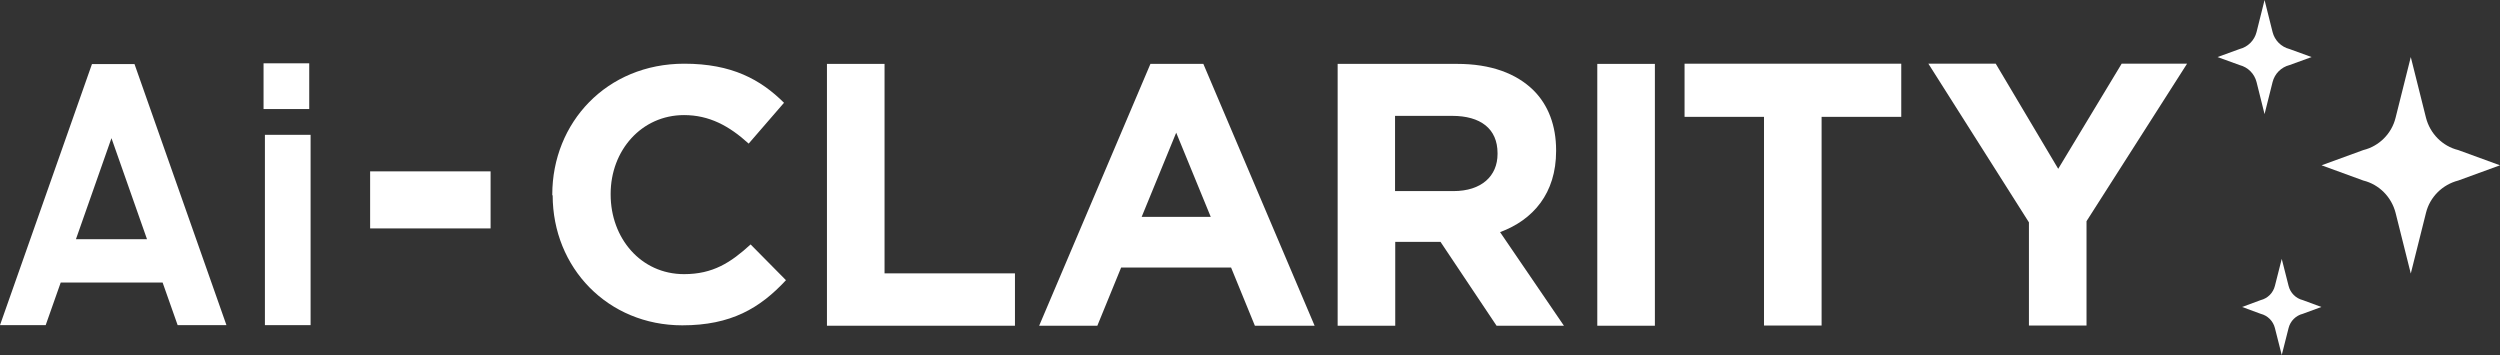
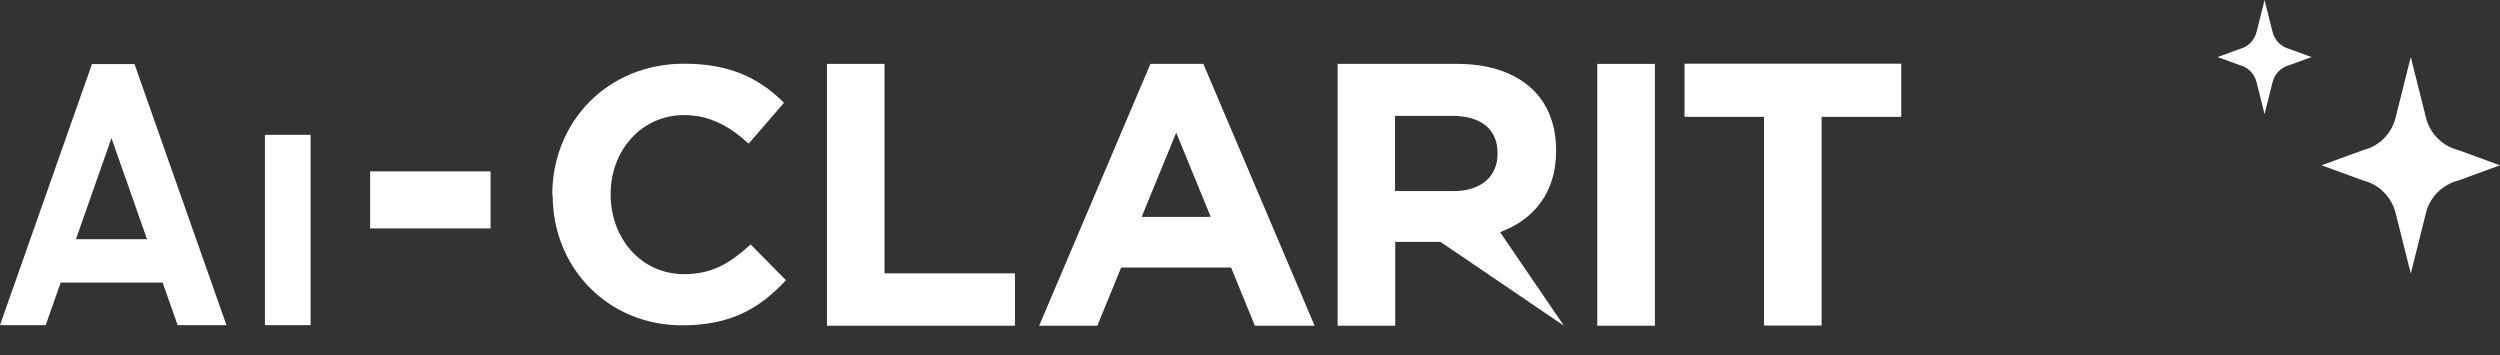
<svg xmlns="http://www.w3.org/2000/svg" width="169px" height="24px" viewBox="0 0 169 24" version="1.1">
  <rect x="0" y="0" width="169" height="24" fill="#333333" stroke="none" />
  <title>编组 48备份</title>
  <g id="x955-长图" stroke="none" stroke-width="1" fill="none" fill-rule="evenodd">
    <g id="x955-深色备份-3" transform="translate(-103, -7450.846)" fill="#FFFFFF" fill-rule="nonzero">
      <g id="编组-48备份" transform="translate(103, 7450.846)">
        <g id="编组" transform="translate(-0, -0)">
          <g transform="translate(37.334, 4.306)">
            <path d="M-4.68849455e-15,8.903 L-4.68849455e-15,8.85 C-4.68849455e-15,3.989 3.669,1.87705291e-14 8.921,1.87705291e-14 C12.141,1.87705291e-14 14.081,1.07 15.665,2.642 L13.276,5.402 C11.956,4.2 10.61,3.474 8.908,3.474 C6.031,3.474 3.946,5.865 3.946,8.797 L3.946,8.85 C3.946,11.782 5.978,14.226 8.908,14.226 C10.861,14.226 12.062,13.446 13.408,12.218 L15.797,14.635 C14.042,16.524 12.088,17.686 8.789,17.686 C3.761,17.686 0.026,13.803 0.026,8.889 L-4.68849455e-15,8.903 Z" id="路径" />
            <polygon id="路径" points="18.568 0.013 22.461 0.013 22.461 14.173 31.277 14.173 31.277 17.713 18.568 17.713" />
            <path d="M40.449,0.013 L44.012,0.013 L51.534,17.713 L47.496,17.713 L45.886,13.777 L38.456,13.777 L36.846,17.713 L32.913,17.713 L40.435,0.013 L40.449,0.013 Z M44.513,10.356 L42.177,4.663 L39.842,10.356 L44.513,10.356 Z" id="形状" />
-             <path d="M53.091,0.013 L61.181,0.013 C63.424,0.013 65.166,0.647 66.341,1.81 C67.331,2.8 67.859,4.187 67.859,5.851 L67.859,5.904 C67.859,8.757 66.315,10.554 64.071,11.386 L68.387,17.713 L63.834,17.713 L60.046,12.046 L56.984,12.046 L56.984,17.713 L53.091,17.713 L53.091,0.013 L53.091,0.013 Z M60.917,8.612 C62.817,8.612 63.9,7.595 63.9,6.102 L63.9,6.05 C63.9,4.385 62.738,3.527 60.838,3.527 L56.971,3.527 L56.971,8.612 L60.917,8.612 L60.917,8.612 Z" id="形状" />
+             <path d="M53.091,0.013 L61.181,0.013 C63.424,0.013 65.166,0.647 66.341,1.81 C67.331,2.8 67.859,4.187 67.859,5.851 L67.859,5.904 C67.859,8.757 66.315,10.554 64.071,11.386 L68.387,17.713 L60.046,12.046 L56.984,12.046 L56.984,17.713 L53.091,17.713 L53.091,0.013 L53.091,0.013 Z M60.917,8.612 C62.817,8.612 63.9,7.595 63.9,6.102 L63.9,6.05 C63.9,4.385 62.738,3.527 60.838,3.527 L56.971,3.527 L56.971,8.612 L60.917,8.612 L60.917,8.612 Z" id="形状" />
            <polygon id="路径" points="70.643 0.013 74.536 0.013 74.536 17.713 70.643 17.713" />
            <polygon id="路径" points="81.927 3.593 76.542 3.593 76.542 3.75410581e-14 91.191 3.75410581e-14 91.191 3.593 85.806 3.593 85.806 17.7 81.913 17.7 81.913 3.593" />
-             <polygon id="路径" points="99.822 10.725 93.025 3.75410581e-14 97.578 3.75410581e-14 101.801 7.106 106.09 3.75410581e-14 110.511 3.75410581e-14 103.715 10.646 103.715 17.7 99.822 17.7 99.822 10.725" />
          </g>
          <polygon id="路径" points="25.021 11.584 33.164 11.584 33.164 15.441 25.021 15.441" />
          <g transform="translate(0, 4.28)">
-             <rect id="矩形" x="17.816" y="-1.87705291e-14" width="3.088" height="3.091" />
            <rect id="矩形" x="17.908" y="4.834" width="3.088" height="12.865" />
            <path d="M6.216,0.053 L0,17.7 L3.088,17.7 L4.104,14.82 L10.993,14.82 L12.009,17.7 L15.308,17.7 L9.093,0.053 L6.229,0.053 L6.216,0.053 Z M5.134,11.888 L7.535,5.059 L9.937,11.888 L5.12,11.888 L5.134,11.888 Z" id="形状" />
          </g>
          <path d="M162.969,3.857 L163.998,7.965 C164.275,9.035 165.107,9.88 166.176,10.144 L169,11.174 L166.176,12.205 C165.107,12.482 164.262,13.314 163.998,14.384 L162.969,18.492 L161.94,14.384 C161.663,13.314 160.831,12.469 159.762,12.205 L156.938,11.174 L159.762,10.144 C160.831,9.88 161.676,9.035 161.94,7.965 L162.969,3.857 L162.969,3.857 Z" id="路径" />
          <path d="M153.084,2.72759251e-16 L153.626,2.166 C153.771,2.734 154.206,3.17 154.774,3.315 L156.265,3.857 L154.774,4.398 C154.206,4.544 153.771,4.98 153.626,5.548 L153.084,7.714 L152.543,5.548 C152.398,4.98 151.963,4.544 151.395,4.398 L149.904,3.857 L151.395,3.315 C151.963,3.17 152.398,2.734 152.543,2.166 L153.084,2.72759251e-16 Z" id="路径" />
-           <path d="M154.246,17.501 L154.708,19.324 C154.826,19.8 155.196,20.17 155.671,20.288 L156.925,20.751 L155.671,21.213 C155.196,21.332 154.826,21.702 154.708,22.177 L154.246,24 L153.784,22.177 C153.665,21.702 153.296,21.332 152.821,21.213 L151.567,20.751 L152.821,20.288 C153.296,20.17 153.665,19.8 153.784,19.324 L154.246,17.501 L154.246,17.501 Z" id="路径" />
        </g>
      </g>
    </g>
  </g>
</svg>